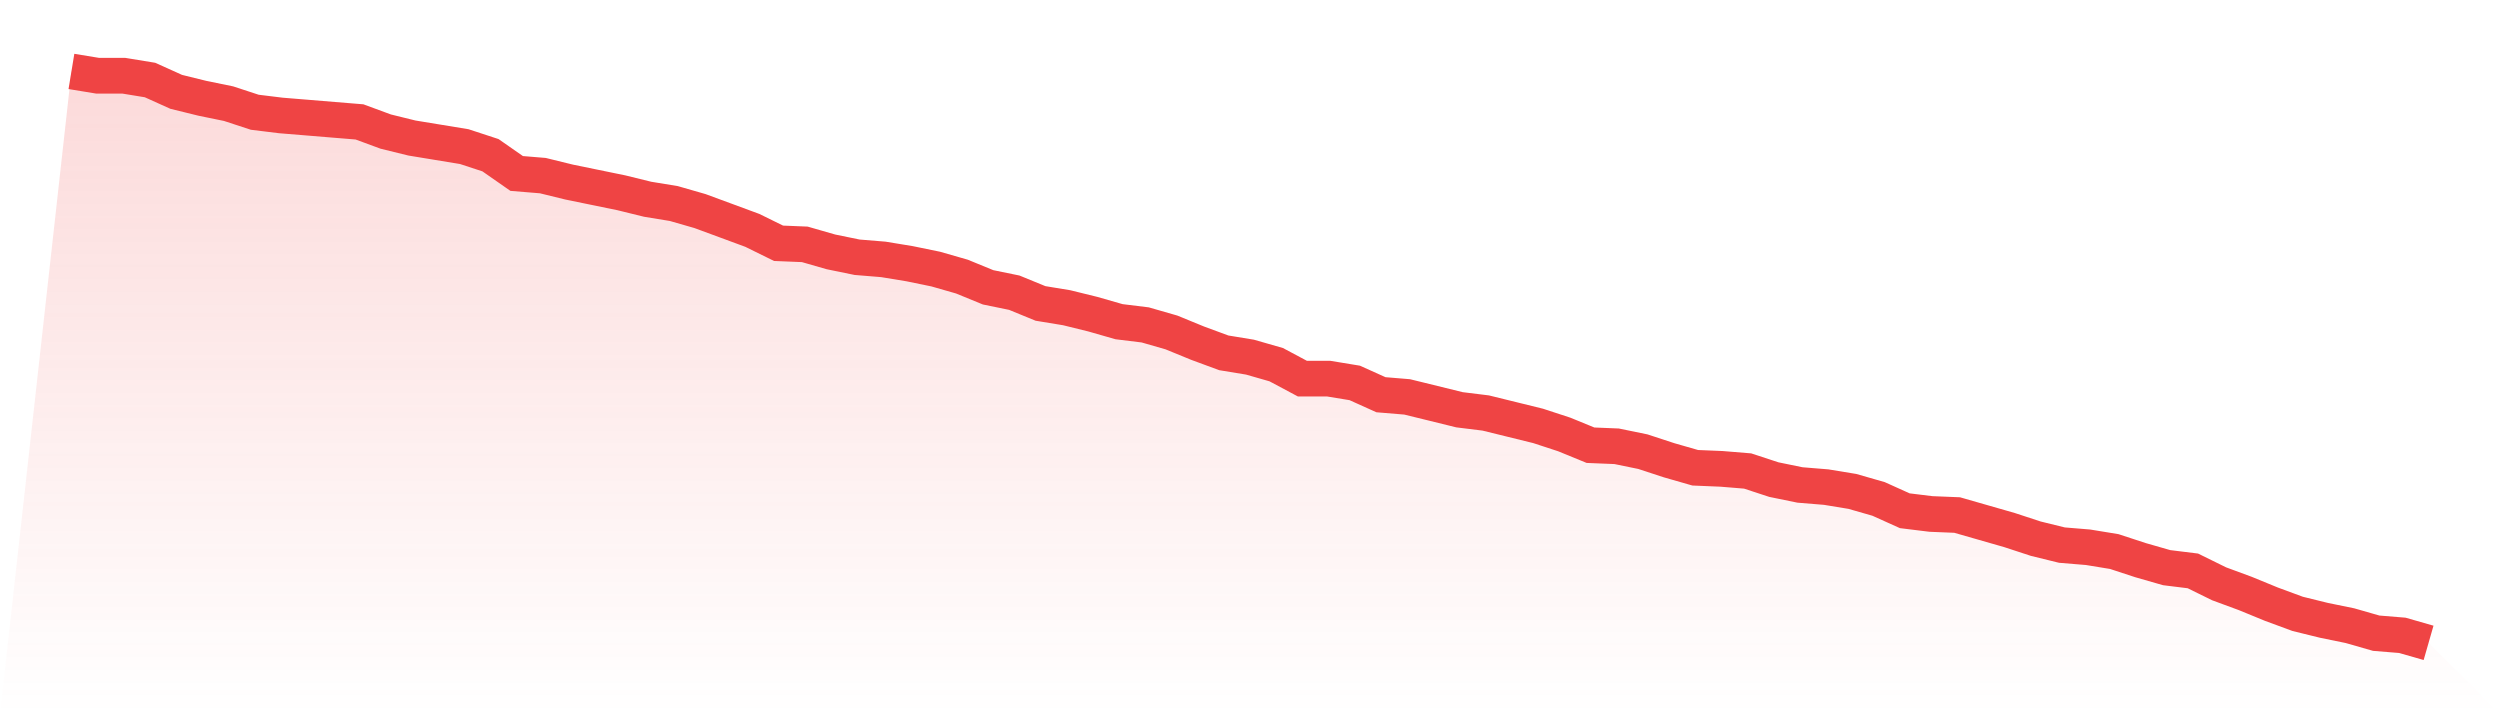
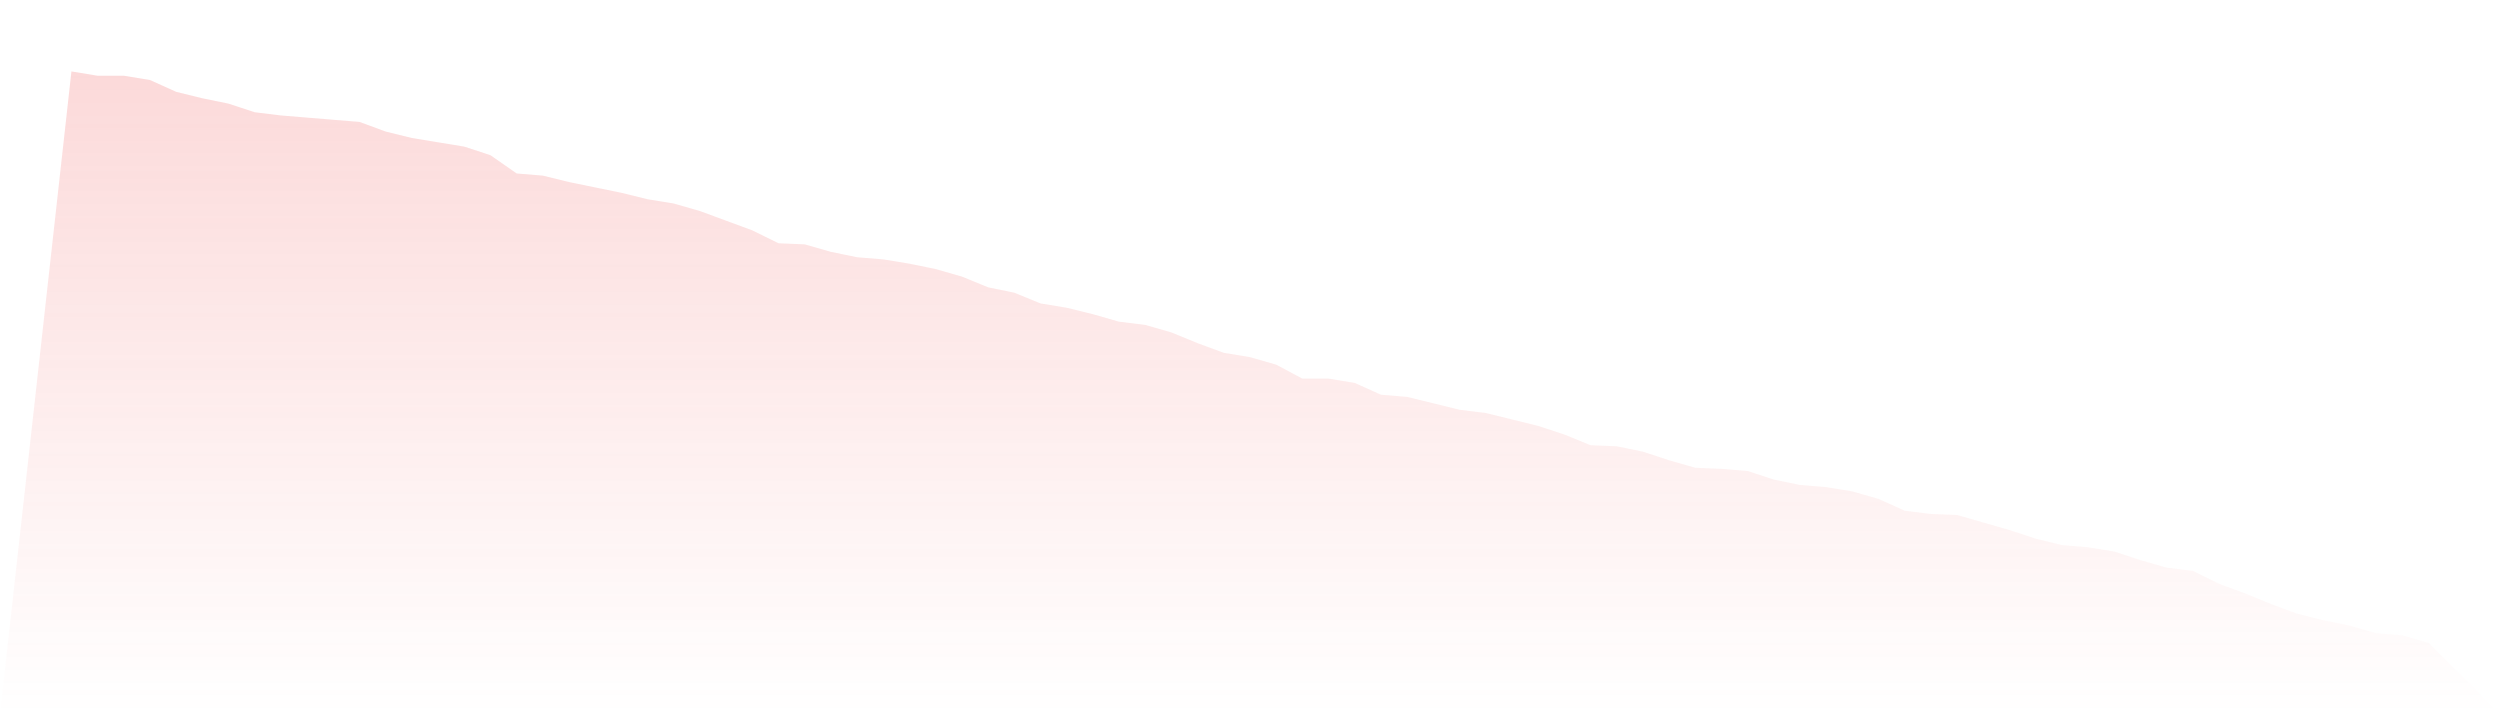
<svg xmlns="http://www.w3.org/2000/svg" viewBox="0 0 140 40">
  <defs>
    <linearGradient id="gradient" x1="0" x2="0" y1="0" y2="1">
      <stop offset="0%" stop-color="#ef4444" stop-opacity="0.2" />
      <stop offset="100%" stop-color="#ef4444" stop-opacity="0" />
    </linearGradient>
  </defs>
  <path d="M4,4 L4,4 L5.467,4.241 L6.933,4.241 L8.4,4.481 L9.867,5.143 L11.333,5.504 L12.8,5.805 L14.267,6.286 L15.733,6.466 L17.2,6.586 L18.667,6.707 L20.133,6.827 L21.6,7.368 L23.067,7.729 L24.533,7.97 L26,8.211 L27.467,8.692 L28.933,9.714 L30.4,9.835 L31.867,10.195 L33.333,10.496 L34.8,10.797 L36.267,11.158 L37.733,11.398 L39.2,11.82 L40.667,12.361 L42.133,12.902 L43.6,13.624 L45.067,13.684 L46.533,14.105 L48,14.406 L49.467,14.526 L50.933,14.767 L52.4,15.068 L53.867,15.489 L55.333,16.09 L56.8,16.391 L58.267,16.992 L59.733,17.233 L61.2,17.594 L62.667,18.015 L64.133,18.195 L65.6,18.617 L67.067,19.218 L68.533,19.759 L70,20 L71.467,20.421 L72.933,21.203 L74.4,21.203 L75.867,21.444 L77.333,22.105 L78.8,22.226 L80.267,22.586 L81.733,22.947 L83.2,23.128 L84.667,23.489 L86.133,23.85 L87.6,24.331 L89.067,24.932 L90.533,24.992 L92,25.293 L93.467,25.774 L94.933,26.195 L96.4,26.256 L97.867,26.376 L99.333,26.857 L100.8,27.158 L102.267,27.278 L103.733,27.519 L105.2,27.94 L106.667,28.602 L108.133,28.782 L109.6,28.842 L111.067,29.263 L112.533,29.684 L114,30.165 L115.467,30.526 L116.933,30.647 L118.4,30.887 L119.867,31.368 L121.333,31.789 L122.8,31.97 L124.267,32.692 L125.733,33.233 L127.2,33.835 L128.667,34.376 L130.133,34.737 L131.6,35.038 L133.067,35.459 L134.533,35.579 L136,36 L140,40 L0,40 z" fill="url(#gradient)" />
-   <path d="M4,4 L4,4 L5.467,4.241 L6.933,4.241 L8.4,4.481 L9.867,5.143 L11.333,5.504 L12.8,5.805 L14.267,6.286 L15.733,6.466 L17.2,6.586 L18.667,6.707 L20.133,6.827 L21.6,7.368 L23.067,7.729 L24.533,7.97 L26,8.211 L27.467,8.692 L28.933,9.714 L30.4,9.835 L31.867,10.195 L33.333,10.496 L34.8,10.797 L36.267,11.158 L37.733,11.398 L39.2,11.82 L40.667,12.361 L42.133,12.902 L43.6,13.624 L45.067,13.684 L46.533,14.105 L48,14.406 L49.467,14.526 L50.933,14.767 L52.4,15.068 L53.867,15.489 L55.333,16.09 L56.8,16.391 L58.267,16.992 L59.733,17.233 L61.2,17.594 L62.667,18.015 L64.133,18.195 L65.6,18.617 L67.067,19.218 L68.533,19.759 L70,20 L71.467,20.421 L72.933,21.203 L74.4,21.203 L75.867,21.444 L77.333,22.105 L78.8,22.226 L80.267,22.586 L81.733,22.947 L83.2,23.128 L84.667,23.489 L86.133,23.85 L87.6,24.331 L89.067,24.932 L90.533,24.992 L92,25.293 L93.467,25.774 L94.933,26.195 L96.4,26.256 L97.867,26.376 L99.333,26.857 L100.8,27.158 L102.267,27.278 L103.733,27.519 L105.2,27.94 L106.667,28.602 L108.133,28.782 L109.6,28.842 L111.067,29.263 L112.533,29.684 L114,30.165 L115.467,30.526 L116.933,30.647 L118.4,30.887 L119.867,31.368 L121.333,31.789 L122.8,31.97 L124.267,32.692 L125.733,33.233 L127.2,33.835 L128.667,34.376 L130.133,34.737 L131.6,35.038 L133.067,35.459 L134.533,35.579 L136,36" fill="none" stroke="#ef4444" stroke-width="2" />
</svg>